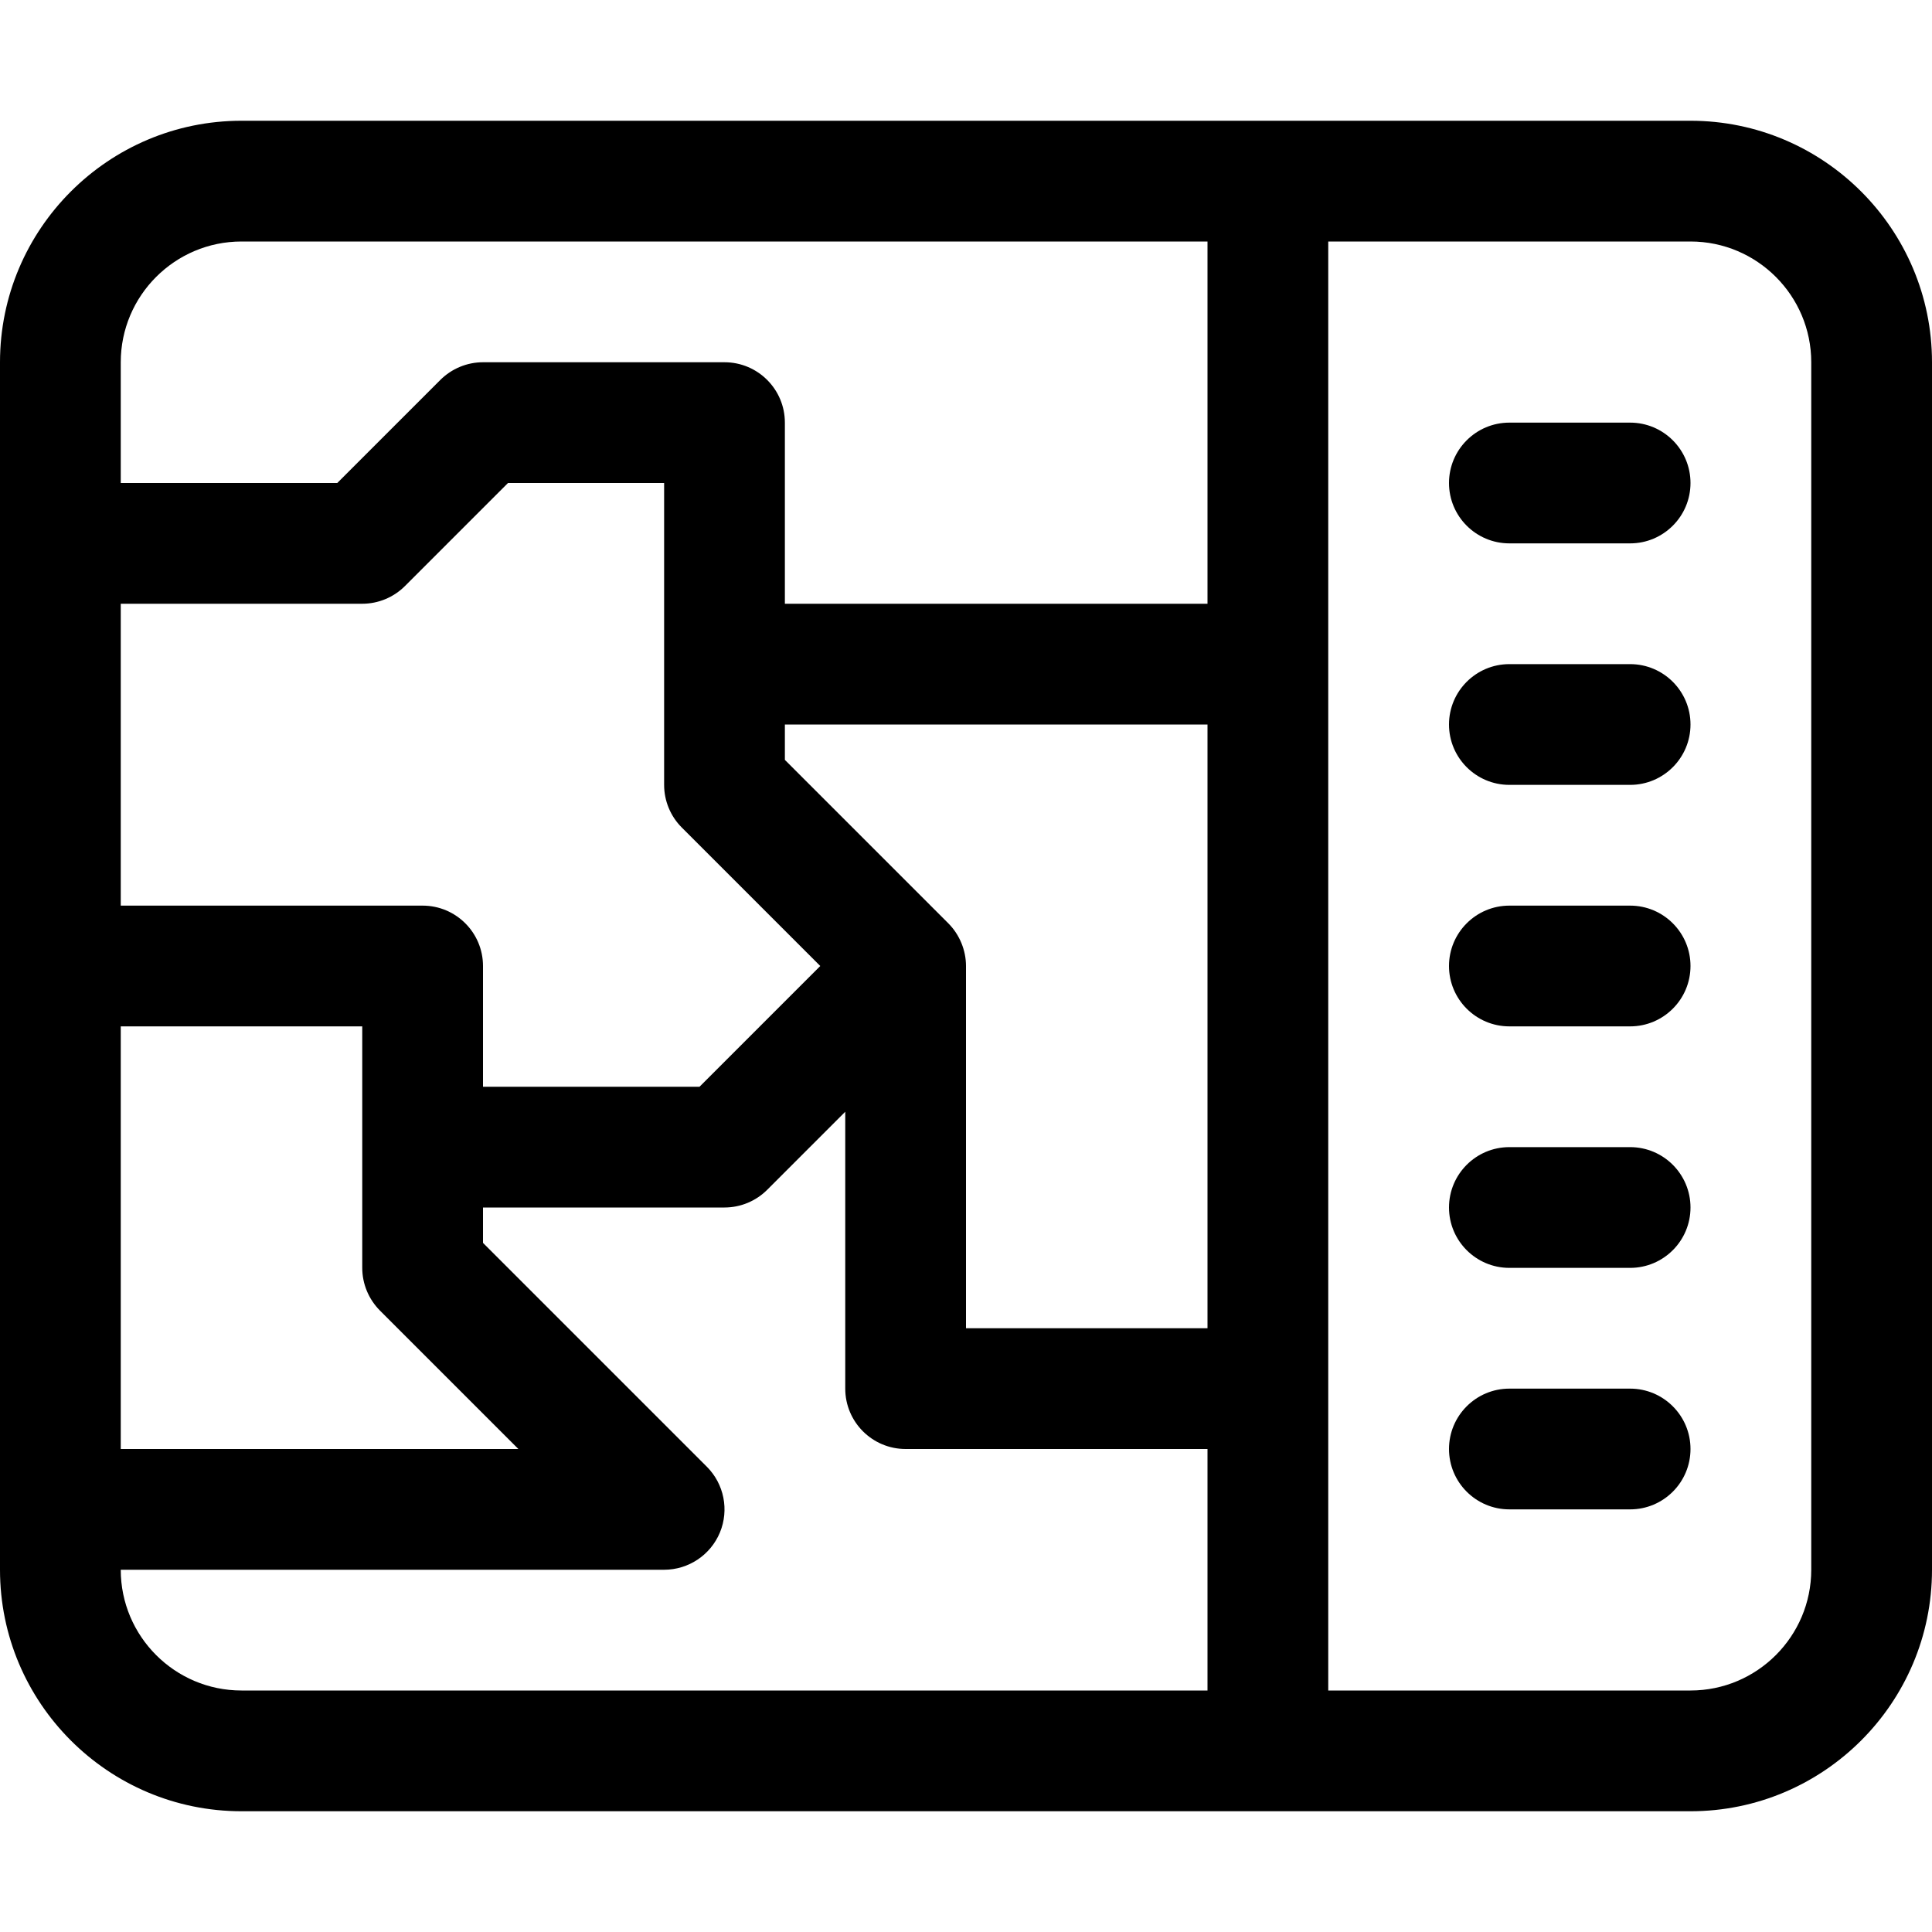
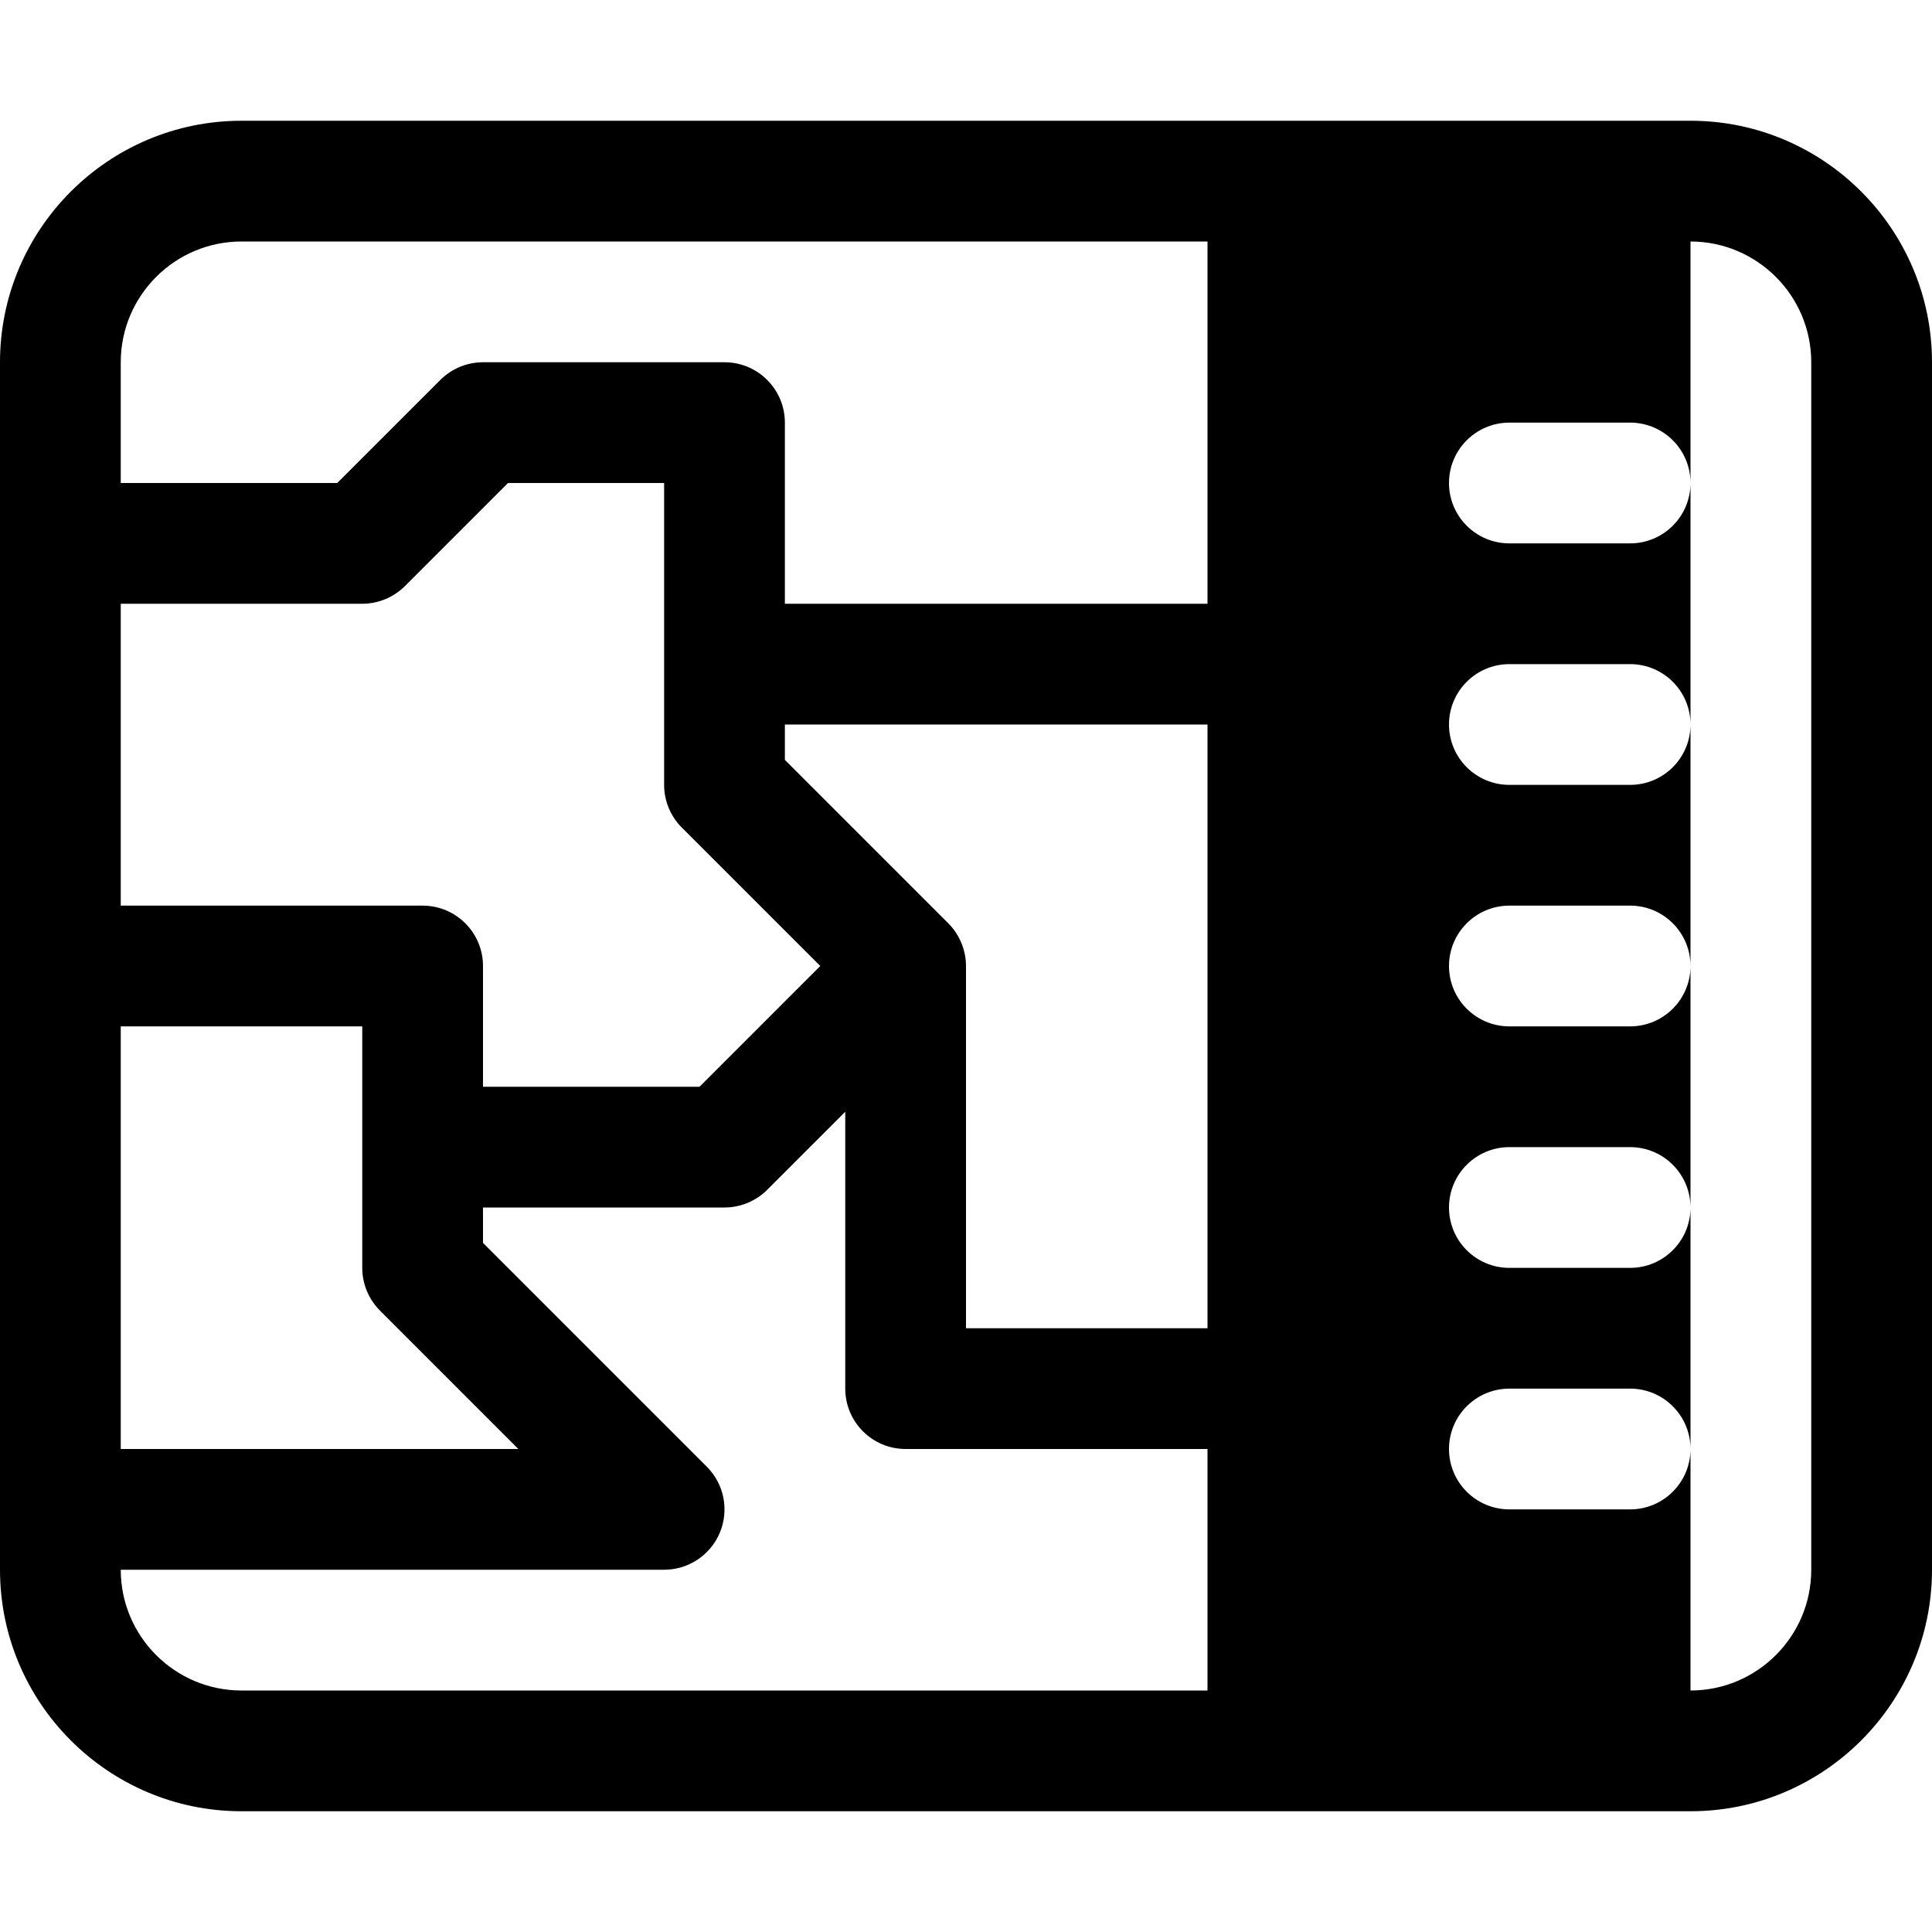
<svg xmlns="http://www.w3.org/2000/svg" width="32" height="32" viewBox="0 0 32 32" fill="none">
-   <path fill-rule="evenodd" clip-rule="evenodd" d="M28 30H4C1.794 30 0 28.206 0 26V6C0 3.794 1.794 2 4 2H28C30.206 2 32 3.794 32 6V26C32 28.206 30.206 30 28 30ZM2 24H8.586L6.293 21.707C6.106 21.519 6 21.265 6 21V17H2V24ZM2 15H7C7.552 15 8 15.448 8 16V18H11.586L13.586 16L11.293 13.707C11.105 13.519 11 13.265 11 13V8H8.414L6.707 9.707C6.52 9.894 6.265 10 6 10H2V15ZM20 4H4C2.897 4 2 4.897 2 6V8H5.586L7.293 6.293C7.481 6.106 7.735 6 8 6H12C12.552 6 13 6.448 13 7V10H20V4ZM20 12H13V12.586L15.707 15.293C15.801 15.387 15.874 15.499 15.924 15.62C15.974 15.742 16 15.871 16 16V22H20V12ZM20 24H15C14.448 24 14 23.552 14 23V18.414L12.707 19.707C12.52 19.894 12.265 20 12 20H8V20.586L11.707 24.293C11.993 24.579 12.079 25.009 11.924 25.383C11.769 25.756 11.404 26 11 26H2C2 27.103 2.897 28 4 28H20V24ZM30 6C30 4.897 29.103 4 28 4H22V28H28C29.103 28 30 27.103 30 26V6ZM27 25H25C24.448 25 24 24.552 24 24C24 23.448 24.448 23 25 23H27C27.552 23 28 23.448 28 24C28 24.552 27.552 25 27 25ZM27 21H25C24.448 21 24 20.552 24 20C24 19.448 24.448 19 25 19H27C27.552 19 28 19.448 28 20C28 20.552 27.552 21 27 21ZM27 17H25C24.448 17 24 16.552 24 16C24 15.448 24.448 15 25 15H27C27.552 15 28 15.448 28 16C28 16.552 27.552 17 27 17ZM27 13H25C24.448 13 24 12.552 24 12C24 11.448 24.448 11 25 11H27C27.552 11 28 11.448 28 12C28 12.552 27.552 13 27 13ZM27 9H25C24.448 9 24 8.552 24 8C24 7.448 24.448 7 25 7H27C27.552 7 28 7.448 28 8C28 8.552 27.552 9 27 9Z" fill="black" />
+   <path fill-rule="evenodd" clip-rule="evenodd" d="M28 30H4C1.794 30 0 28.206 0 26V6C0 3.794 1.794 2 4 2H28C30.206 2 32 3.794 32 6V26C32 28.206 30.206 30 28 30ZM2 24H8.586L6.293 21.707C6.106 21.519 6 21.265 6 21V17H2V24ZM2 15H7C7.552 15 8 15.448 8 16V18H11.586L13.586 16L11.293 13.707C11.105 13.519 11 13.265 11 13V8H8.414L6.707 9.707C6.52 9.894 6.265 10 6 10H2V15ZM20 4H4C2.897 4 2 4.897 2 6V8H5.586L7.293 6.293C7.481 6.106 7.735 6 8 6H12C12.552 6 13 6.448 13 7V10H20V4ZM20 12H13V12.586L15.707 15.293C15.801 15.387 15.874 15.499 15.924 15.62C15.974 15.742 16 15.871 16 16V22H20V12ZM20 24H15C14.448 24 14 23.552 14 23V18.414L12.707 19.707C12.52 19.894 12.265 20 12 20H8V20.586L11.707 24.293C11.993 24.579 12.079 25.009 11.924 25.383C11.769 25.756 11.404 26 11 26H2C2 27.103 2.897 28 4 28H20V24ZM30 6C30 4.897 29.103 4 28 4V28H28C29.103 28 30 27.103 30 26V6ZM27 25H25C24.448 25 24 24.552 24 24C24 23.448 24.448 23 25 23H27C27.552 23 28 23.448 28 24C28 24.552 27.552 25 27 25ZM27 21H25C24.448 21 24 20.552 24 20C24 19.448 24.448 19 25 19H27C27.552 19 28 19.448 28 20C28 20.552 27.552 21 27 21ZM27 17H25C24.448 17 24 16.552 24 16C24 15.448 24.448 15 25 15H27C27.552 15 28 15.448 28 16C28 16.552 27.552 17 27 17ZM27 13H25C24.448 13 24 12.552 24 12C24 11.448 24.448 11 25 11H27C27.552 11 28 11.448 28 12C28 12.552 27.552 13 27 13ZM27 9H25C24.448 9 24 8.552 24 8C24 7.448 24.448 7 25 7H27C27.552 7 28 7.448 28 8C28 8.552 27.552 9 27 9Z" fill="black" />
</svg>